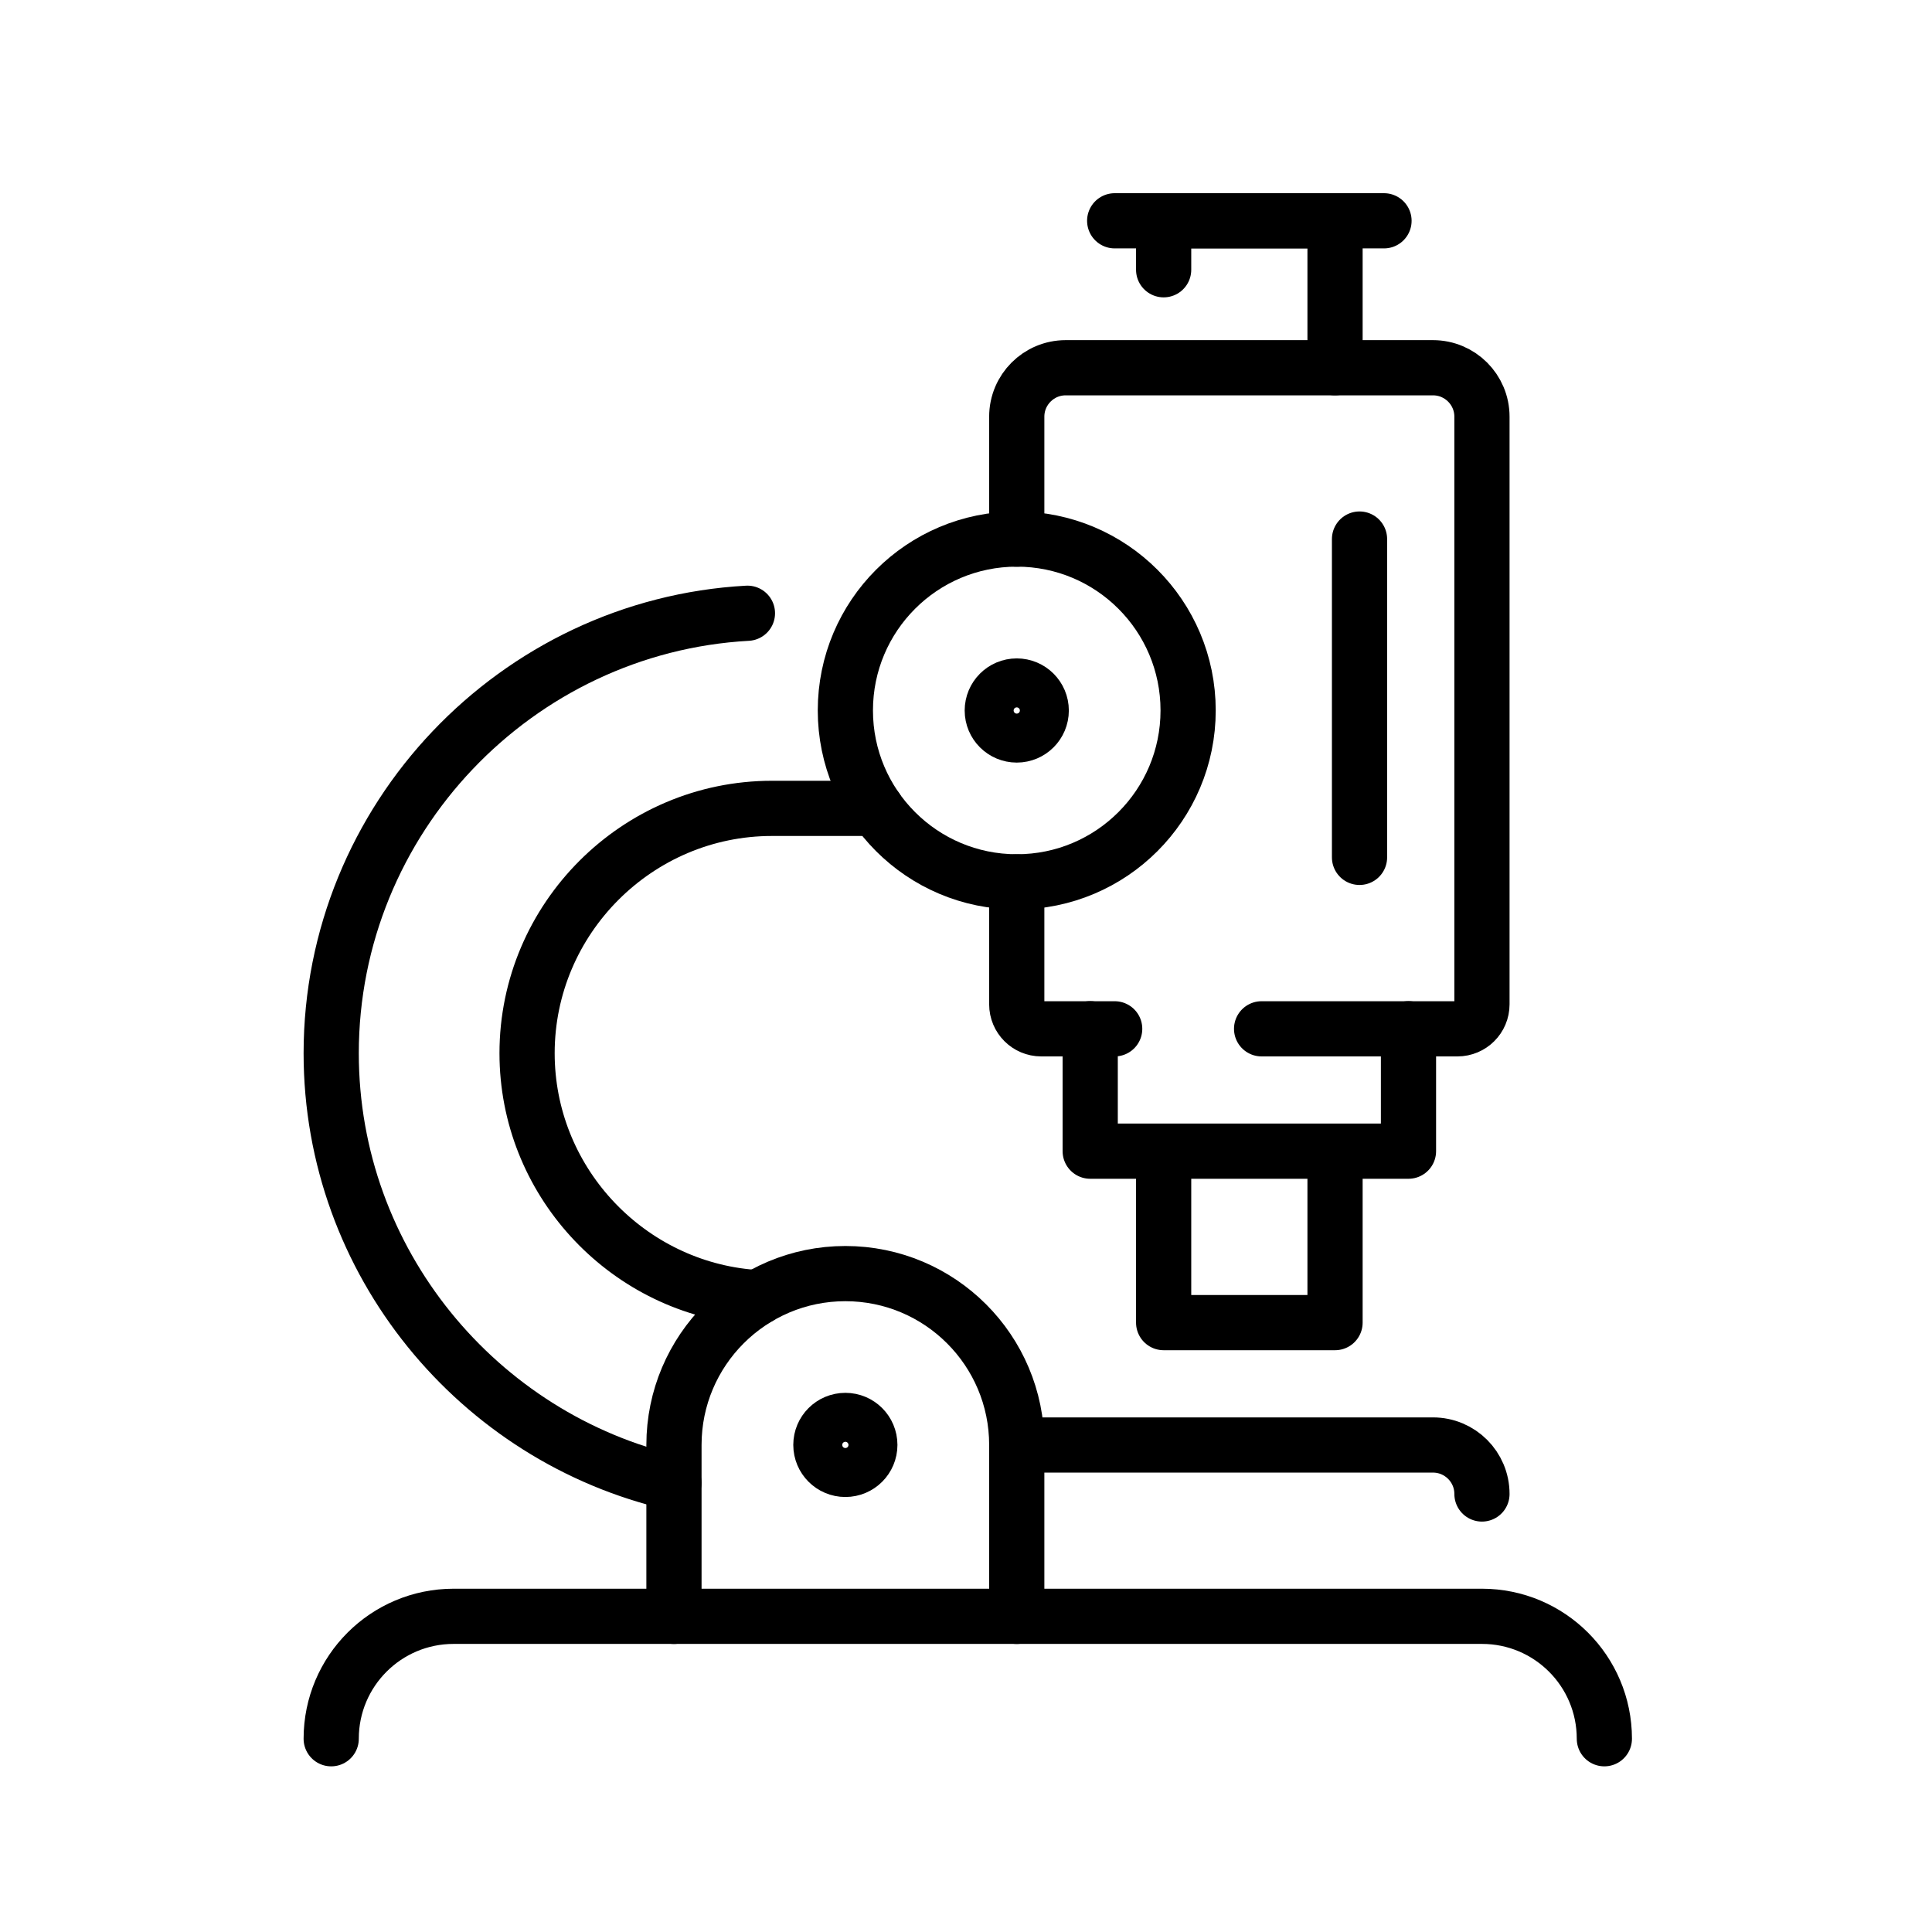
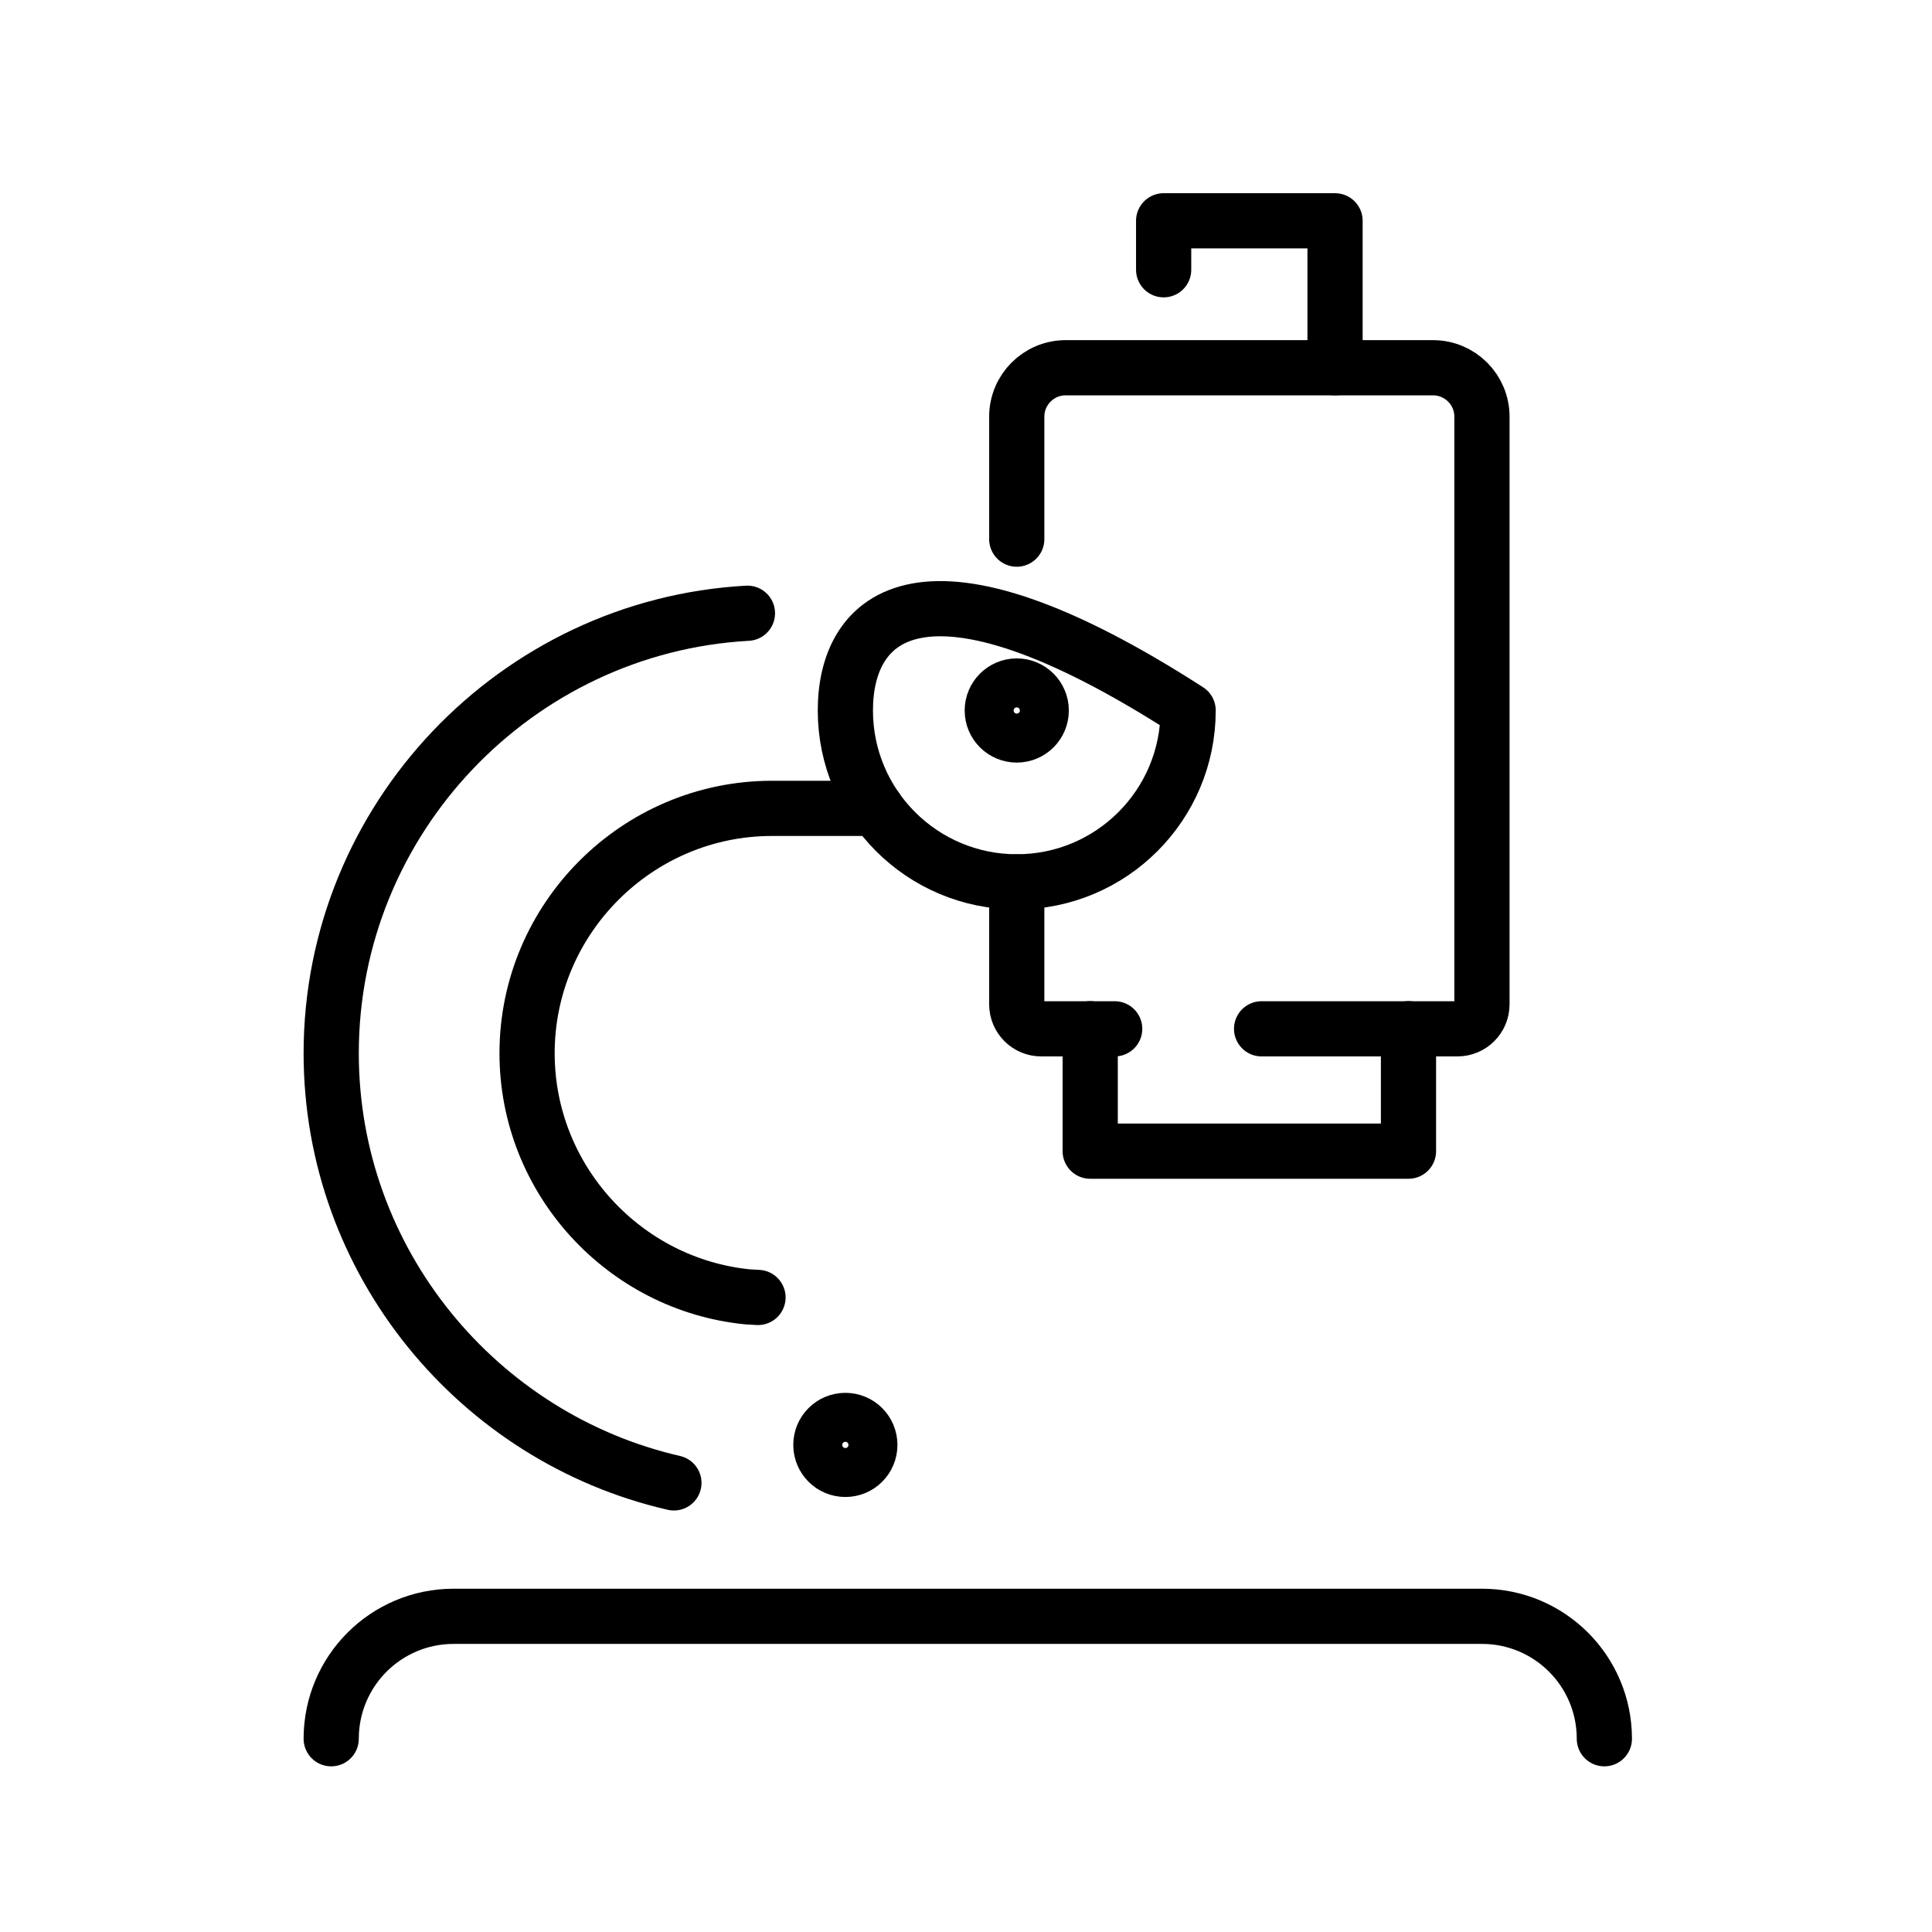
<svg xmlns="http://www.w3.org/2000/svg" width="70" height="70" viewBox="0 0 70 70" fill="none">
  <path d="M12 62.998C12 60.547 13.985 58.562 16.436 58.562H53.694C56.144 58.562 58.129 60.547 58.129 62.998" stroke="black" stroke-width="2" stroke-linecap="round" stroke-linejoin="round" />
-   <path d="M24.419 58.564V52.354C24.419 48.926 27.201 46.145 30.629 46.145C34.058 46.145 36.839 48.926 36.839 52.354V58.564" stroke="black" stroke-width="2" stroke-linecap="round" stroke-linejoin="round" />
-   <path d="M36.839 31.951C40.268 31.951 43.048 29.17 43.048 25.741C43.048 22.311 40.268 19.531 36.839 19.531C33.409 19.531 30.629 22.311 30.629 25.741C30.629 29.17 33.409 31.951 36.839 31.951Z" stroke="black" stroke-width="2" stroke-linecap="round" stroke-linejoin="round" />
+   <path d="M36.839 31.951C40.268 31.951 43.048 29.17 43.048 25.741C33.409 19.531 30.629 22.311 30.629 25.741C30.629 29.17 33.409 31.951 36.839 31.951Z" stroke="black" stroke-width="2" stroke-linecap="round" stroke-linejoin="round" />
  <path d="M24.417 53.728C17.329 52.103 12 45.725 12 38.162C12 29.677 18.706 22.682 27.081 22.219" stroke="black" stroke-width="2" stroke-linecap="round" stroke-linejoin="round" />
  <path d="M31.742 29.289H27.968C23.089 29.289 19.097 33.281 19.097 38.16C19.097 42.74 22.614 46.539 27.081 46.987L27.464 47.009" stroke="black" stroke-width="2" stroke-linecap="round" stroke-linejoin="round" />
-   <path d="M36.839 52.355H51.919C52.9 52.355 53.694 53.149 53.694 54.13" stroke="black" stroke-width="2" stroke-linecap="round" stroke-linejoin="round" />
  <path d="M36.839 26.63C37.329 26.63 37.726 26.233 37.726 25.743C37.726 25.253 37.329 24.855 36.839 24.855C36.349 24.855 35.952 25.253 35.952 25.743C35.952 26.233 36.349 26.63 36.839 26.63Z" stroke="black" stroke-width="2" stroke-linecap="round" stroke-linejoin="round" />
  <path d="M30.629 53.239C31.119 53.239 31.516 52.842 31.516 52.352C31.516 51.862 31.119 51.465 30.629 51.465C30.139 51.465 29.742 51.862 29.742 52.352C29.742 52.842 30.139 53.239 30.629 53.239Z" stroke="black" stroke-width="2" stroke-linecap="round" stroke-linejoin="round" />
  <path d="M40.387 37.276H37.726C37.236 37.276 36.839 36.879 36.839 36.389V31.953" stroke="black" stroke-width="2" stroke-linecap="round" stroke-linejoin="round" />
  <path d="M36.839 19.534V15.098C36.839 14.118 37.633 13.324 38.613 13.324H51.919C52.9 13.324 53.694 14.118 53.694 15.098V36.389C53.694 36.879 53.297 37.276 52.806 37.276H45.71" stroke="black" stroke-width="2" stroke-linecap="round" stroke-linejoin="round" />
  <path d="M42.161 9.774V8H48.371V13.323" stroke="black" stroke-width="2" stroke-linecap="round" stroke-linejoin="round" />
-   <path d="M40.387 8H50.145" stroke="black" stroke-width="2" stroke-linecap="round" stroke-linejoin="round" />
  <path d="M39.5 37.273V41.709H51.032V37.273" stroke="black" stroke-width="2" stroke-linecap="round" stroke-linejoin="round" />
-   <path d="M48.371 41.711V47.921H42.161V41.711" stroke="black" stroke-width="2" stroke-linecap="round" stroke-linejoin="round" />
-   <path d="M49.258 19.531V31.064" stroke="black" stroke-width="2" stroke-linecap="round" stroke-linejoin="round" />
</svg>